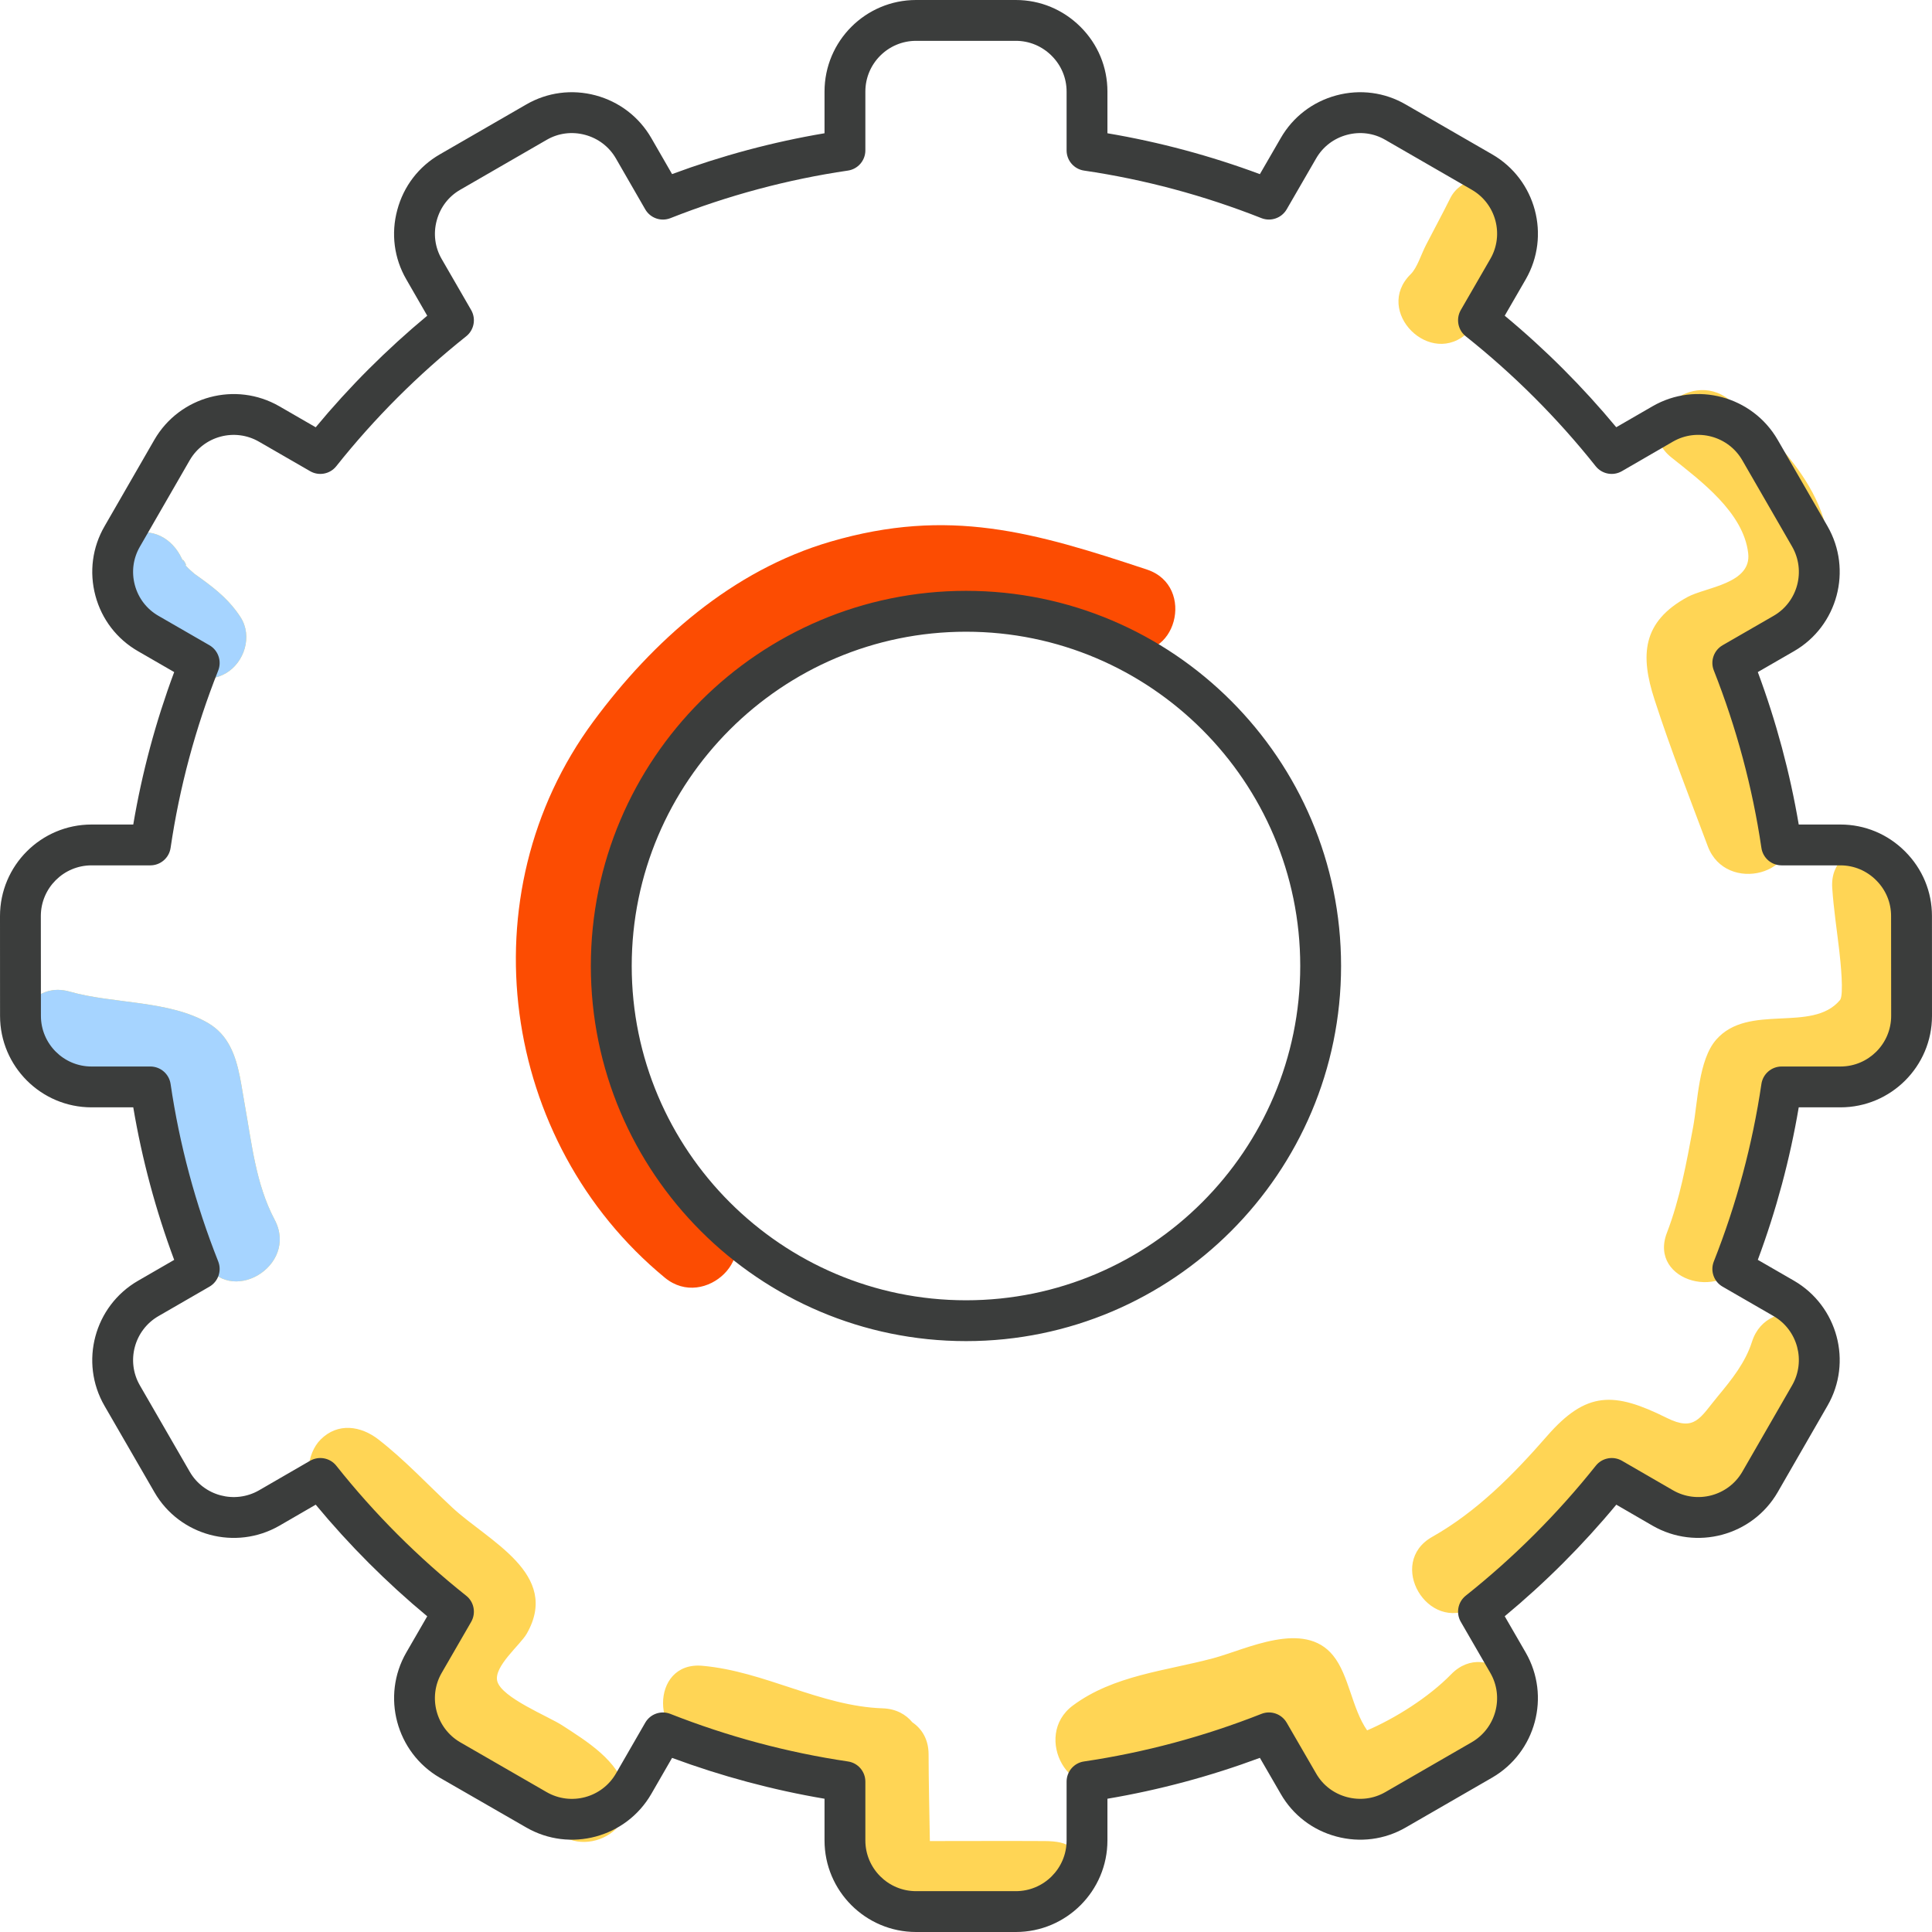
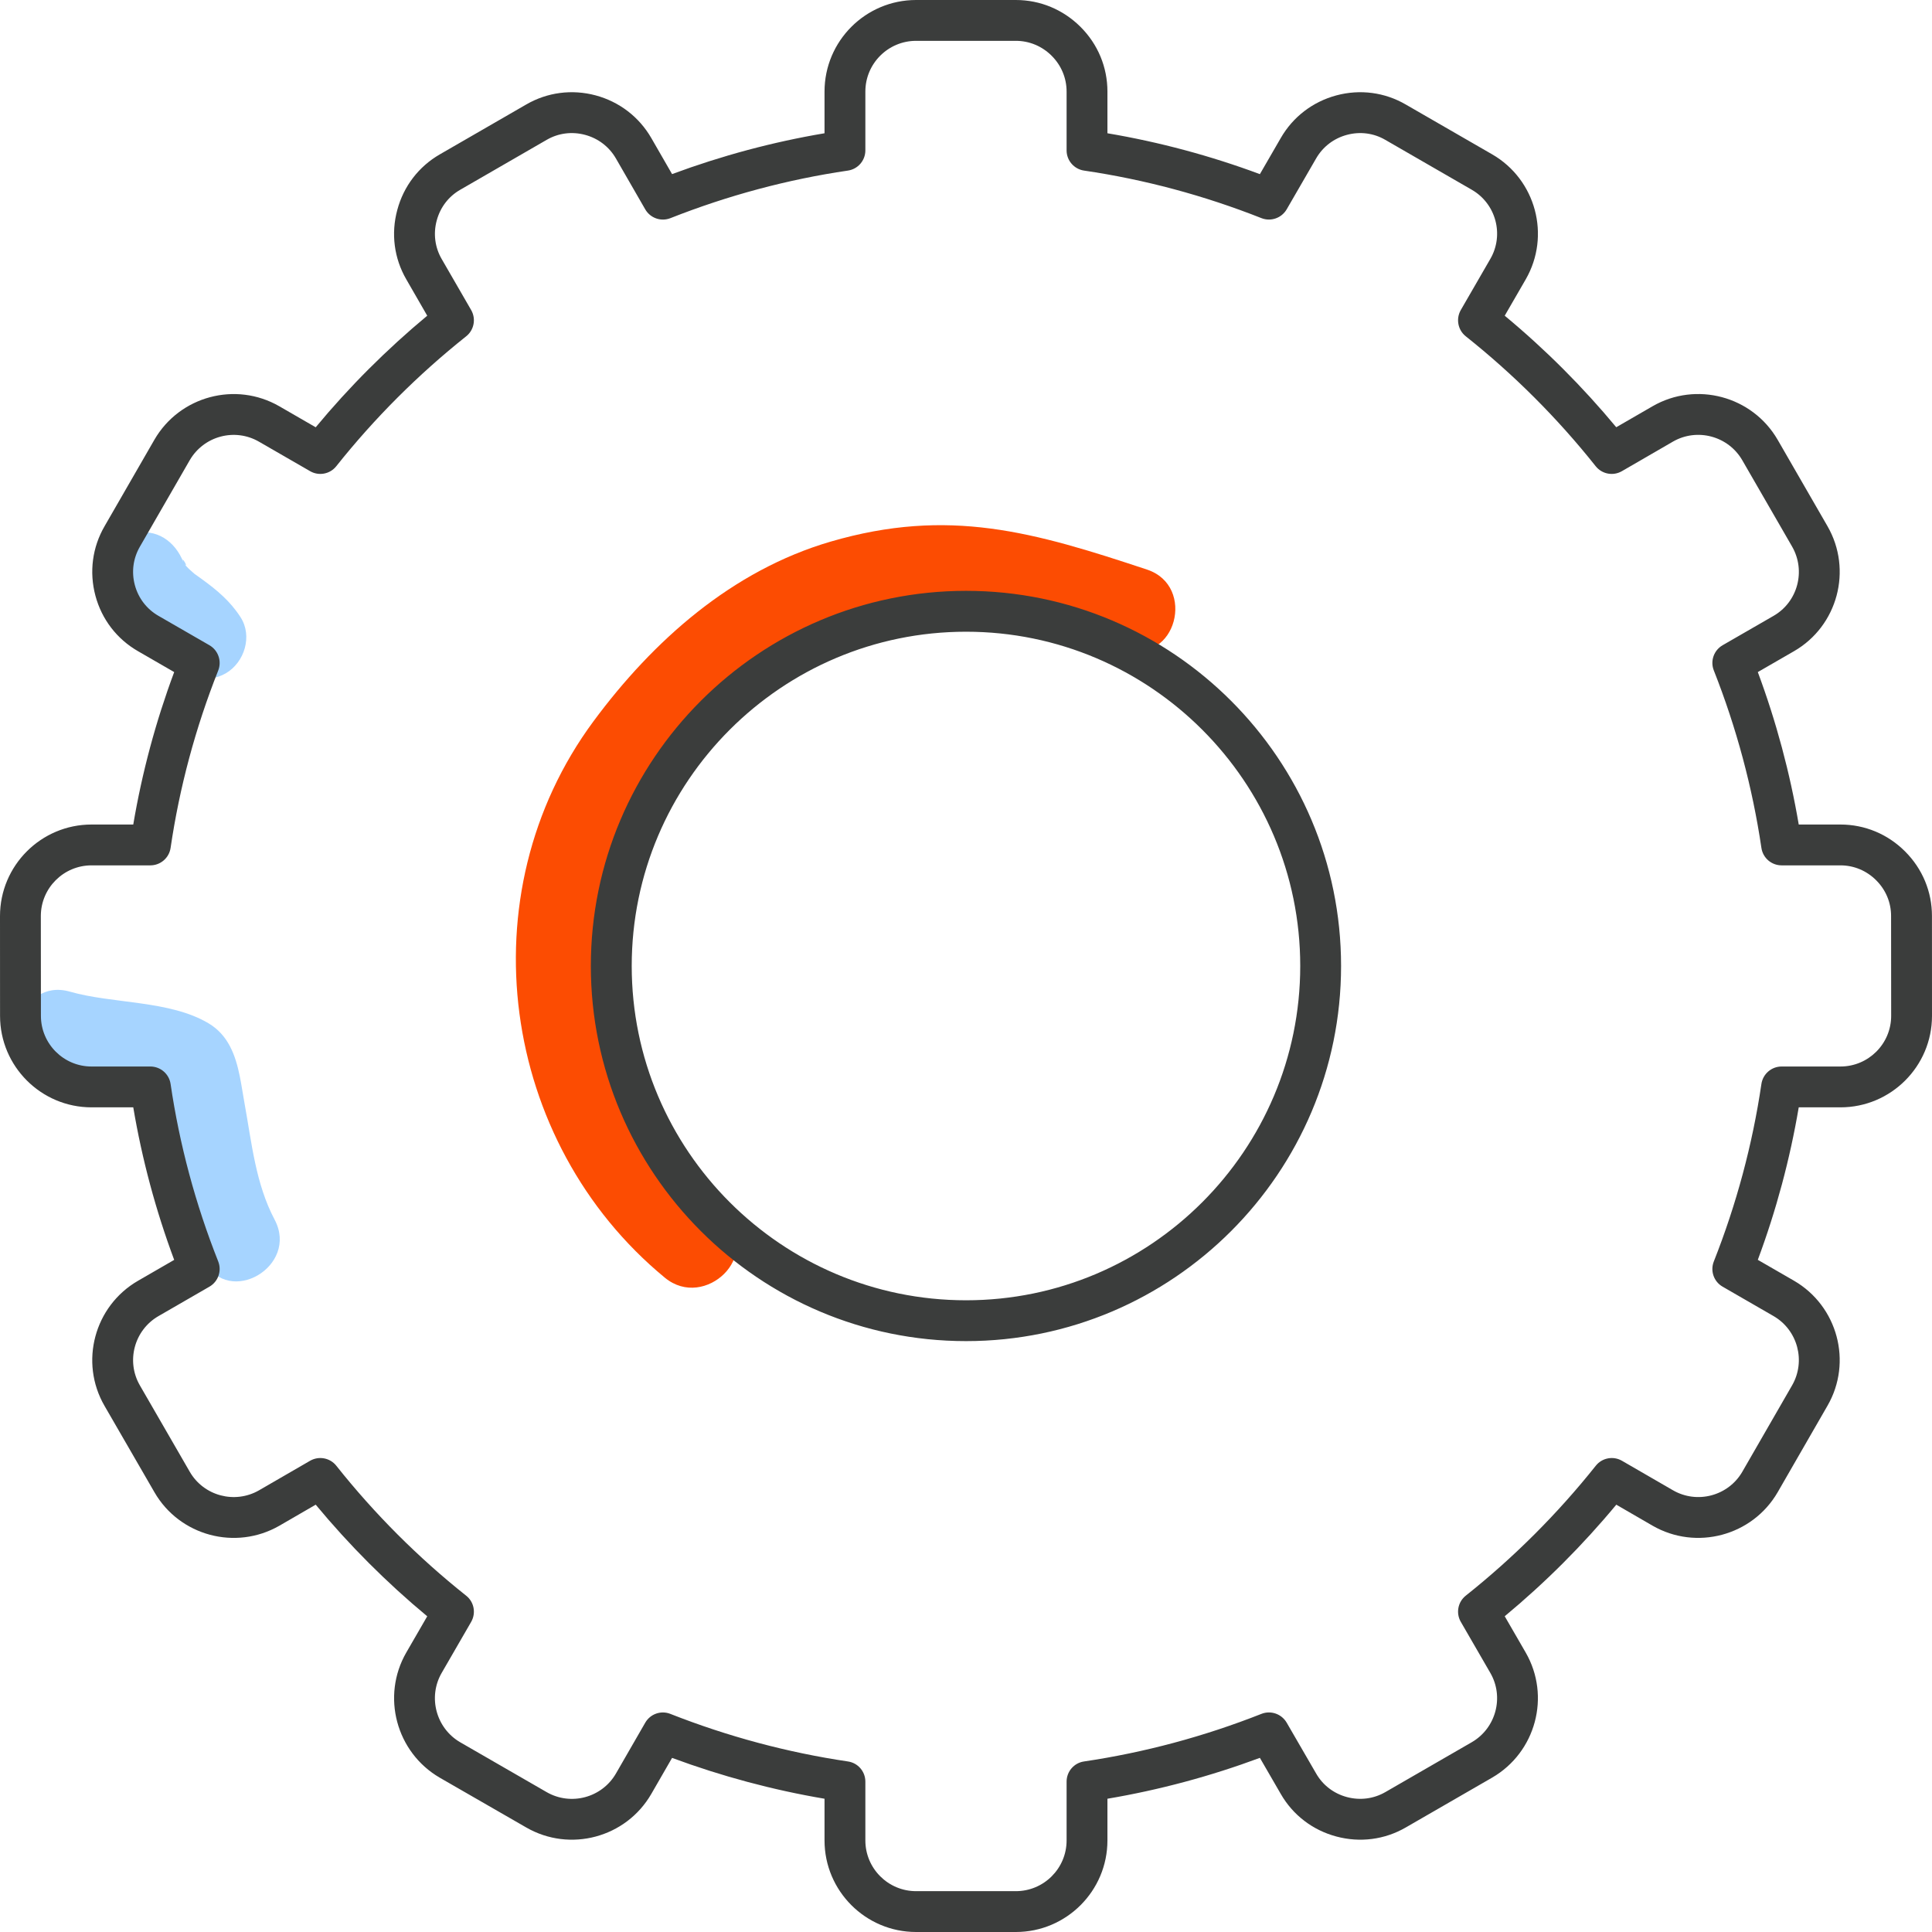
<svg xmlns="http://www.w3.org/2000/svg" width="44px" height="44px" viewBox="0 0 44 44" version="1.1">
  <title>Tech Stack Icon</title>
  <g id="Page-1" stroke="none" stroke-width="1" fill="none" fill-rule="evenodd">
    <g id="Work-Page" transform="translate(-236, -1396)">
      <g id="Our-Work" transform="translate(173, 852)">
        <g id="1" transform="translate(62, 0)">
          <g id="Text" transform="translate(0, 62)">
            <g id="Team" transform="translate(1, 472)">
              <g id="Tech-Stack-Icon" transform="translate(0, 10)">
                <path d="M16.457,27.784 C13.142,25.052 12.874,20.841 15.123,17.365 C16.115,15.832 17.725,14.75 19.412,14.129 C21.651,13.304 23.518,14.064 25.629,14.767 C26.77,15.146 27.256,13.349 26.123,12.972 C23.541,12.114 21.607,11.55 18.917,12.335 C16.675,12.99 14.875,14.589 13.516,16.427 C10.6,20.37 11.395,26.013 15.142,29.099 C16.06,29.856 17.384,28.547 16.457,27.784" id="Fill-16" fill="#FC4C02" />
-                 <path d="M33.442,7.561 C33.723,7.284 33.881,6.958 34.04,6.606 C34.217,6.213 34.443,5.84 34.634,5.454 C34.859,5 34.76,4.451 34.3,4.181 C33.886,3.938 33.253,4.061 33.028,4.515 C32.852,4.87 32.662,5.218 32.481,5.57 C32.362,5.799 32.278,6.096 32.127,6.245 C31.271,7.088 32.587,8.402 33.442,7.561 Z M3.177,14.435 C3.345,14.57 3.52,14.694 3.694,14.821 L3.797,14.913 L3.864,14.983 L3.874,14.998 C4.147,15.423 4.694,15.596 5.146,15.332 C5.569,15.083 5.754,14.486 5.48,14.059 C5.243,13.69 4.945,13.442 4.594,13.187 C4.539,13.147 4.483,13.108 4.428,13.068 L4.326,12.978 C4.271,12.929 4.222,12.872 4.174,12.816 C4.347,13.017 4.096,12.594 4.178,12.808 C3.997,12.335 3.559,12.014 3.034,12.158 C2.582,12.283 2.203,12.829 2.384,13.302 C2.557,13.751 2.799,14.132 3.177,14.435 Z M5.461,24.512 C5.363,24.031 5.2,23.572 4.746,23.303 C3.858,22.777 2.573,22.865 1.591,22.584 C0.435,22.253 -0.055,24.048 1.096,24.378 C1.934,24.617 2.809,24.679 3.651,24.889 L3.663,25.007 C3.927,26.271 4.035,27.556 4.649,28.717 C5.209,29.779 6.815,28.838 6.255,27.778 C5.821,26.957 5.734,26.033 5.57,25.134 C5.533,24.932 5.503,24.72 5.461,24.512 Z M12.803,39.293 C12.491,39.09 11.422,38.663 11.325,38.288 C11.239,37.955 11.849,37.462 11.995,37.208 C12.778,35.843 11.118,35.096 10.299,34.332 C9.74,33.811 9.224,33.254 8.619,32.783 C8.219,32.472 7.695,32.392 7.303,32.783 C6.978,33.108 6.903,33.787 7.303,34.099 C7.907,34.568 8.433,35.119 8.984,35.647 C9.32,35.97 9.713,36.237 10.073,36.534 C9.691,37.175 9.396,37.892 9.405,38.634 C9.409,38.942 9.535,39.17 9.72,39.32 L9.755,39.37 C10.19,39.902 10.849,40.268 11.428,40.626 C11.655,40.767 11.881,40.908 12.102,41.056 C12.189,41.115 12.275,41.175 12.356,41.241 C12.499,41.359 12.512,41.489 12.461,41.284 C12.749,42.449 14.543,41.955 14.255,40.79 C14.083,40.093 13.363,39.657 12.803,39.293 Z M24.39,42.074 C24.271,41.97 24.068,41.93 23.791,41.929 C22.919,41.924 22.048,41.929 21.177,41.929 C21.166,41.27 21.15,40.611 21.148,39.952 C21.147,39.611 20.994,39.371 20.778,39.224 C20.628,39.042 20.403,38.916 20.102,38.906 C18.683,38.858 17.415,38.061 15.993,37.937 C14.798,37.832 14.808,39.693 15.993,39.797 C17.143,39.897 18.175,40.433 19.298,40.661 C19.309,41.317 19.324,41.971 19.327,42.626 C19.327,42.872 19.409,43.065 19.533,43.21 C19.649,43.533 19.928,43.789 20.373,43.789 C21.671,43.789 23.835,44.377 24.413,42.822 C24.555,42.438 24.541,42.205 24.39,42.074 Z M33.048,38.132 C32.533,38.66 31.759,39.142 31.135,39.408 C30.787,38.906 30.724,38.152 30.361,37.704 C29.699,36.885 28.39,37.562 27.631,37.765 C26.547,38.055 25.368,38.151 24.438,38.839 C23.484,39.543 24.41,41.159 25.377,40.445 C26.367,39.713 27.765,39.636 28.966,39.254 C29.28,40.025 29.687,40.736 30.335,41.307 C30.824,41.74 31.438,41.543 31.75,41.146 C32.701,40.74 33.641,40.189 34.363,39.447 C35.199,38.587 33.885,37.27 33.048,38.132 Z M38.893,19.271 C39.308,20.384 41.107,19.903 40.686,18.776 C40.246,17.599 39.792,16.427 39.413,15.229 C40.346,14.892 41.283,14.293 41.558,13.349 C42.063,11.616 40.612,10.086 39.381,9.103 C38.454,8.363 37.128,9.671 38.066,10.419 C38.727,10.947 39.708,11.67 39.814,12.601 C39.894,13.295 38.847,13.373 38.437,13.594 C37.391,14.16 37.354,14.929 37.681,15.934 C38.045,17.06 38.478,18.162 38.893,19.271 Z M43.588,20.225 C43.507,19.035 41.646,19.027 41.728,20.225 C41.76,20.699 41.832,21.168 41.887,21.64 C41.918,21.901 41.996,22.667 41.905,22.775 C41.271,23.536 39.818,22.835 39.083,23.68 C38.681,24.142 38.666,25.096 38.559,25.672 C38.408,26.484 38.26,27.303 37.962,28.078 C37.532,29.2 39.331,29.68 39.756,28.573 C40.215,27.377 40.321,26.104 40.617,24.868 C41.555,24.681 42.442,24.76 43.221,24.091 C44.242,23.214 43.664,21.343 43.588,20.225 Z M39.9,30.558 C39.75,31.031 39.438,31.419 39.126,31.795 C38.716,32.289 38.602,32.612 37.958,32.291 C36.758,31.694 36.129,31.677 35.231,32.707 C34.466,33.584 33.637,34.425 32.616,35.002 C31.571,35.592 32.509,37.199 33.554,36.609 C34.816,35.896 35.808,34.871 36.743,33.788 C37.331,34.074 37.955,34.287 38.574,34.493 C38.979,34.628 39.298,34.487 39.495,34.234 C39.633,34.161 39.759,34.046 39.856,33.872 C40.411,32.871 41.337,32.176 41.694,31.053 C42.06,29.906 40.263,29.42 39.9,30.558 L39.9,30.558 Z" id="Fill-17" fill="#FFD555" />
                <path d="M3.177,14.435 C3.345,14.57 3.52,14.694 3.694,14.821 L3.797,14.913 L3.864,14.983 L3.874,14.998 C4.147,15.423 4.694,15.596 5.146,15.332 C5.569,15.083 5.754,14.486 5.48,14.059 C5.243,13.69 4.945,13.442 4.594,13.187 C4.539,13.147 4.483,13.108 4.428,13.068 L4.326,12.978 C4.271,12.929 4.222,12.872 4.174,12.816 C4.347,13.017 4.096,12.594 4.178,12.808 C3.997,12.335 3.559,12.014 3.034,12.158 C2.582,12.283 2.203,12.829 2.384,13.302 C2.557,13.751 2.799,14.132 3.177,14.435 Z M5.461,24.512 C5.363,24.031 5.2,23.572 4.746,23.303 C3.858,22.777 2.573,22.865 1.591,22.584 C0.435,22.253 -0.055,24.048 1.096,24.378 C1.934,24.617 2.809,24.679 3.651,24.889 L3.663,25.007 C3.927,26.271 4.035,27.556 4.649,28.717 C5.209,29.779 6.815,28.838 6.255,27.778 C5.821,26.957 5.734,26.033 5.57,25.134 C5.533,24.932 5.503,24.72 5.461,24.512 Z" id="Fill-17-Copy" fill="#A6D4FF" />
                <path d="M22.001,29.613 C17.802,29.613 14.387,26.197 14.387,21.999 C14.387,17.802 17.802,14.387 22.001,14.387 C26.198,14.387 29.612,17.802 29.612,21.999 C29.612,26.197 26.198,29.613 22.001,29.613 Z M22.001,13.456 C17.289,13.456 13.456,17.289 13.456,21.999 C13.456,26.71 17.289,30.543 22.001,30.543 C26.71,30.543 30.542,26.71 30.542,21.999 C30.542,17.289 26.71,13.456 22.001,13.456 Z M41.915,24.289 L40.575,24.289 C40.345,24.289 40.149,24.458 40.115,24.686 C39.912,26.064 39.547,27.424 39.031,28.729 C38.946,28.944 39.031,29.188 39.231,29.303 L40.392,29.973 C40.942,30.292 41.131,30.999 40.814,31.55 L39.679,33.52 C39.36,34.069 38.652,34.258 38.101,33.94 L36.939,33.268 C36.74,33.153 36.486,33.201 36.343,33.381 C35.472,34.475 34.476,35.47 33.382,36.34 C33.201,36.484 33.154,36.738 33.269,36.937 L33.942,38.101 C34.259,38.651 34.069,39.359 33.518,39.678 L31.55,40.814 C31.285,40.967 30.975,41.007 30.675,40.927 C30.376,40.847 30.127,40.657 29.975,40.392 L29.303,39.232 C29.187,39.033 28.943,38.948 28.729,39.032 C27.422,39.548 26.062,39.913 24.688,40.116 C24.46,40.149 24.291,40.345 24.291,40.576 L24.291,41.915 C24.291,42.552 23.773,43.07 23.135,43.07 L20.863,43.07 C20.226,43.07 19.708,42.552 19.708,41.915 L19.708,40.576 C19.708,40.345 19.54,40.149 19.311,40.116 C17.939,39.913 16.578,39.549 15.268,39.033 C15.054,38.948 14.81,39.033 14.695,39.233 L14.027,40.392 C13.708,40.942 13.001,41.132 12.449,40.814 L10.481,39.679 C9.932,39.36 9.741,38.651 10.058,38.101 L10.73,36.938 C10.845,36.738 10.798,36.484 10.617,36.341 C9.527,35.475 8.531,34.479 7.659,33.381 C7.516,33.201 7.262,33.153 7.062,33.268 L5.899,33.941 C5.347,34.258 4.64,34.069 4.322,33.519 L3.186,31.552 C2.867,31.001 3.057,30.293 3.608,29.974 L4.77,29.303 C4.97,29.187 5.054,28.943 4.97,28.729 C4.452,27.424 4.087,26.064 3.885,24.686 C3.851,24.458 3.655,24.289 3.424,24.289 L2.084,24.289 C1.449,24.289 0.932,23.772 0.932,23.136 L0.93,20.862 C0.93,20.226 1.448,19.708 2.084,19.708 L3.424,19.708 C3.655,19.708 3.851,19.539 3.885,19.311 C4.087,17.935 4.452,16.575 4.97,15.27 C5.054,15.055 4.97,14.811 4.77,14.695 L3.608,14.025 C3.342,13.872 3.151,13.623 3.071,13.325 C2.991,13.026 3.032,12.716 3.186,12.45 L4.321,10.481 C4.64,9.931 5.346,9.74 5.898,10.059 L7.063,10.731 C7.262,10.846 7.516,10.798 7.659,10.617 C8.529,9.523 9.525,8.528 10.617,7.659 C10.797,7.516 10.845,7.262 10.731,7.062 L10.058,5.897 C9.905,5.632 9.865,5.321 9.946,5.022 C10.026,4.723 10.216,4.474 10.481,4.322 L12.45,3.185 C12.715,3.031 13.025,2.991 13.324,3.071 C13.623,3.151 13.873,3.342 14.026,3.607 L14.695,4.768 C14.81,4.967 15.054,5.053 15.269,4.968 C16.578,4.451 17.938,4.086 19.311,3.885 C19.54,3.851 19.708,3.655 19.708,3.425 L19.708,2.085 C19.708,1.448 20.226,0.93 20.863,0.93 L23.135,0.93 C23.442,0.93 23.731,1.051 23.951,1.27 C24.17,1.489 24.291,1.778 24.291,2.085 L24.291,3.425 C24.291,3.655 24.46,3.851 24.688,3.885 C26.061,4.086 27.421,4.451 28.729,4.968 C28.943,5.052 29.187,4.967 29.303,4.768 L29.974,3.608 C30.128,3.341 30.377,3.151 30.676,3.071 C30.975,2.991 31.285,3.031 31.549,3.185 L33.518,4.321 C34.07,4.639 34.26,5.346 33.941,5.897 L33.268,7.062 C33.154,7.262 33.202,7.516 33.382,7.659 C34.475,8.528 35.471,9.523 36.34,10.617 C36.484,10.798 36.737,10.846 36.937,10.731 L38.101,10.057 C38.652,9.74 39.36,9.93 39.679,10.481 L40.814,12.448 C41.131,13 40.943,13.708 40.393,14.025 L39.231,14.695 C39.031,14.811 38.946,15.055 39.031,15.269 C39.547,16.575 39.912,17.936 40.115,19.311 C40.149,19.54 40.345,19.708 40.575,19.708 L41.915,19.708 C42.222,19.708 42.511,19.829 42.73,20.049 C42.949,20.268 43.069,20.557 43.068,20.862 L43.07,23.136 C43.07,23.772 42.552,24.289 41.915,24.289 Z M43.999,20.862 C44,20.309 43.783,19.787 43.388,19.392 C42.993,18.996 42.47,18.778 41.915,18.778 L40.965,18.778 C40.765,17.6 40.453,16.436 40.033,15.306 L40.858,14.83 C41.851,14.257 42.194,12.98 41.62,11.984 L40.485,10.016 C39.909,9.021 38.63,8.678 37.636,9.252 C37.635,9.252 37.153,9.531 36.809,9.73 C36.043,8.807 35.192,7.956 34.269,7.19 L34.747,6.363 C35.321,5.368 34.979,4.09 33.983,3.515 L32.015,2.38 C31.537,2.102 30.976,2.028 30.436,2.172 C29.896,2.317 29.446,2.662 29.169,3.143 C29.169,3.142 28.891,3.623 28.693,3.966 C27.562,3.545 26.398,3.234 25.221,3.035 L25.221,2.085 C25.221,1.53 25.004,1.007 24.608,0.612 C24.213,0.218 23.69,0 23.135,0 L20.863,0 C19.713,0 18.778,0.935 18.778,2.085 L18.778,3.035 C17.602,3.233 16.438,3.545 15.306,3.965 L14.832,3.142 C14.554,2.662 14.104,2.317 13.565,2.172 C13.025,2.028 12.463,2.102 11.984,2.38 L10.016,3.516 C9.536,3.793 9.192,4.242 9.048,4.781 C8.902,5.32 8.975,5.882 9.253,6.362 C9.253,6.362 9.532,6.846 9.73,7.19 C8.808,7.956 7.956,8.807 7.19,9.731 L6.362,9.253 C5.367,8.679 4.09,9.021 3.515,10.017 L2.381,11.985 C2.103,12.464 2.029,13.026 2.173,13.566 C2.317,14.105 2.662,14.554 3.144,14.831 C3.143,14.831 3.624,15.108 3.967,15.306 C3.546,16.435 3.234,17.599 3.035,18.778 L2.084,18.778 C0.935,18.778 0,19.713 0,20.863 L0.001,23.136 C0.001,24.285 0.936,25.219 2.084,25.219 L3.035,25.219 C3.234,26.399 3.546,27.564 3.967,28.693 L3.143,29.169 C2.147,29.745 1.805,31.023 2.38,32.017 L3.517,33.984 C4.09,34.978 5.367,35.32 6.363,34.747 C6.364,34.746 6.847,34.467 7.19,34.268 C7.958,35.194 8.809,36.046 9.73,36.81 L9.253,37.635 C8.68,38.629 9.022,39.907 10.014,40.485 L11.984,41.619 C12.98,42.194 14.257,41.851 14.832,40.857 C14.833,40.857 15.109,40.378 15.306,40.035 C16.438,40.454 17.602,40.766 18.778,40.965 L18.778,41.915 C18.778,43.064 19.713,44 20.863,44 L23.135,44 C24.286,44 25.221,43.064 25.221,41.915 L25.221,40.965 C26.399,40.766 27.562,40.454 28.693,40.034 L29.17,40.858 C29.446,41.337 29.895,41.681 30.434,41.825 C30.974,41.97 31.536,41.897 32.016,41.619 L33.983,40.484 C34.978,39.907 35.32,38.63 34.747,37.636 C34.747,37.636 34.467,37.153 34.269,36.809 C35.192,36.043 36.044,35.192 36.81,34.268 L37.635,34.746 C38.631,35.32 39.909,34.978 40.485,33.985 L41.62,32.014 C42.194,31.021 41.851,29.745 40.858,29.168 C40.858,29.168 40.376,28.89 40.033,28.692 C40.453,27.563 40.765,26.399 40.965,25.219 L41.915,25.219 C43.065,25.219 44,24.285 44,23.136 L43.999,20.862 L43.999,20.862 Z" id="Fill-18" fill="#3B3D3C" />
              </g>
            </g>
          </g>
        </g>
      </g>
    </g>
  </g>
</svg>